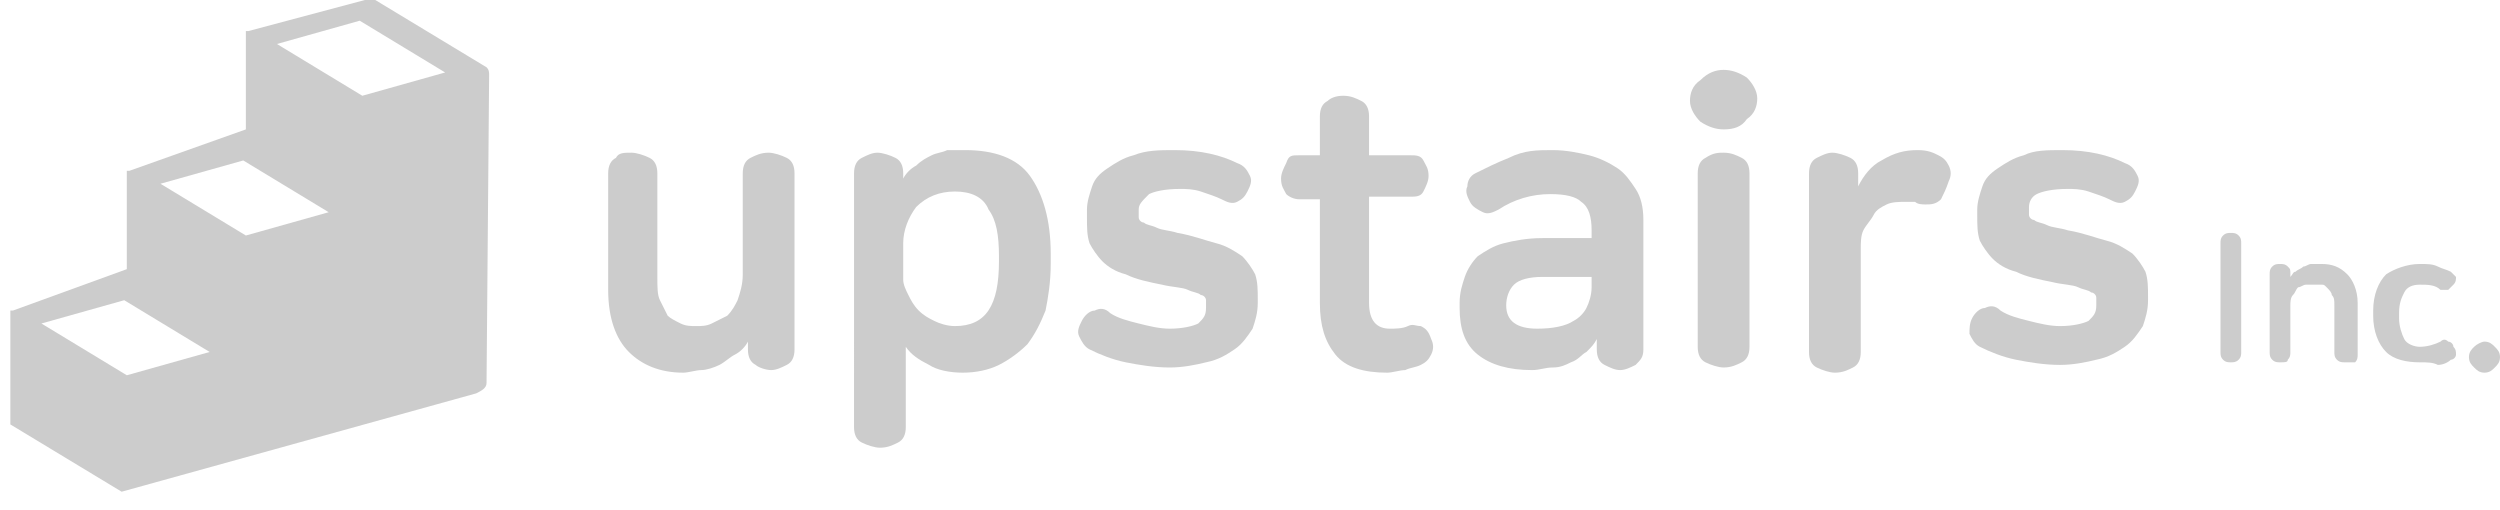
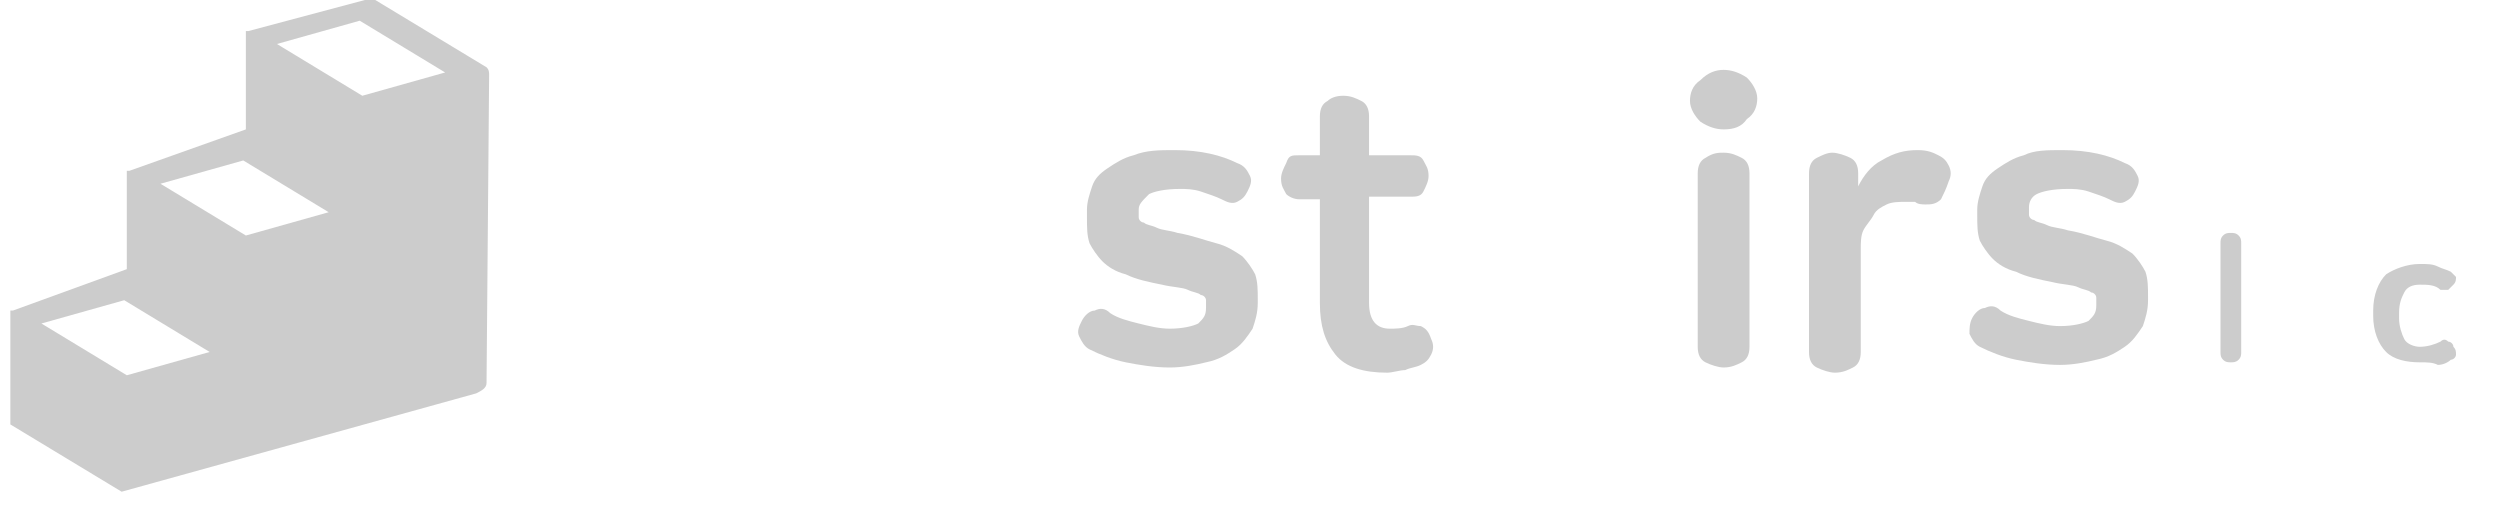
<svg xmlns="http://www.w3.org/2000/svg" version="1.1" id="레이어_2" x="0px" y="0px" viewBox="0 0 96.6 19.7" style="enable-background:new 0 0 96.6 19.7;" xml:space="preserve">
  <style type="text/css">
	.st0{fill:#CCCCCC;}
</style>
  <g>
    <g>
      <g>
        <path class="st0" d="M86.2,9c0.1,0,0.2,0,0.3,0.1c0.1,0.1,0.1,0.2,0.1,0.3v4.2c0,0.1,0,0.2-0.1,0.3C86.4,14,86.3,14,86.2,14     c-0.1,0-0.2,0-0.3-0.1c-0.1-0.1-0.1-0.2-0.1-0.3V9.4c0-0.1,0-0.2,0.1-0.3C86,9,86.1,9,86.2,9z" />
-         <path class="st0" d="M89.7,10.2c0.4,0,0.7,0.1,1,0.4c0.2,0.2,0.4,0.6,0.4,1.1v2c0,0.1,0,0.2-0.1,0.3C90.8,14,90.7,14,90.6,14     c-0.1,0-0.2,0-0.3-0.1c-0.1-0.1-0.1-0.2-0.1-0.3v-1.8c0-0.2,0-0.3-0.1-0.4c0-0.1-0.1-0.2-0.2-0.3c-0.1-0.1-0.1-0.1-0.2-0.1     s-0.2,0-0.3,0c-0.1,0-0.2,0-0.3,0c-0.1,0-0.2,0.1-0.3,0.1c-0.1,0.1-0.1,0.2-0.2,0.3c-0.1,0.1-0.1,0.3-0.1,0.4v1.8     c0,0.1,0,0.2-0.1,0.3C88.4,14,88.3,14,88.1,14c-0.1,0-0.2,0-0.3-0.1c-0.1-0.1-0.1-0.2-0.1-0.3v-3c0-0.1,0-0.2,0.1-0.3     c0.1-0.1,0.2-0.1,0.3-0.1c0.1,0,0.2,0,0.3,0.1c0.1,0.1,0.1,0.1,0.1,0.3v0.1h0c0.1-0.1,0.1-0.2,0.2-0.2c0.1-0.1,0.2-0.1,0.3-0.2     c0.1,0,0.2-0.1,0.3-0.1C89.5,10.2,89.6,10.2,89.7,10.2z" />
        <path class="st0" d="M93.5,10.2c0.3,0,0.5,0,0.7,0.1c0.2,0.1,0.3,0.1,0.5,0.2c0.1,0.1,0.1,0.1,0.2,0.2c0,0.1,0,0.2-0.1,0.3     c-0.1,0.1-0.1,0.1-0.2,0.2c-0.1,0-0.2,0-0.3,0C94.1,11,93.8,11,93.5,11c-0.3,0-0.5,0.1-0.6,0.3c-0.1,0.2-0.2,0.4-0.2,0.8v0.2     c0,0.3,0.1,0.6,0.2,0.8c0.1,0.2,0.4,0.3,0.6,0.3c0.3,0,0.6-0.1,0.8-0.2c0.1-0.1,0.2-0.1,0.3,0c0.1,0,0.2,0.1,0.2,0.2     c0.1,0.1,0.1,0.2,0.1,0.3c0,0.1-0.1,0.2-0.2,0.2c-0.1,0.1-0.3,0.2-0.5,0.2C94,14,93.8,14,93.5,14c-0.5,0-1-0.1-1.3-0.4     c-0.3-0.3-0.5-0.8-0.5-1.4V12c0-0.6,0.2-1.1,0.5-1.4C92.5,10.4,93,10.2,93.5,10.2z" />
-         <path class="st0" d="M96,13.2c0.2,0,0.3,0.1,0.4,0.2c0.1,0.1,0.2,0.2,0.2,0.4c0,0.2-0.1,0.3-0.2,0.4c-0.1,0.1-0.2,0.2-0.4,0.2     c-0.2,0-0.3-0.1-0.4-0.2c-0.1-0.1-0.2-0.2-0.2-0.4c0-0.2,0.1-0.3,0.2-0.4C95.7,13.3,95.9,13.2,96,13.2z" />
      </g>
      <g>
-         <path class="st0" d="M24.4,5.9c0.2,0,0.5,0.1,0.7,0.2c0.2,0.1,0.3,0.3,0.3,0.6v4c0,0.4,0,0.7,0.1,0.9c0.1,0.2,0.2,0.4,0.3,0.6     c0.1,0.1,0.3,0.2,0.5,0.3c0.2,0.1,0.4,0.1,0.6,0.1c0.2,0,0.4,0,0.6-0.1c0.2-0.1,0.4-0.2,0.6-0.3c0.2-0.2,0.3-0.4,0.4-0.6     c0.1-0.3,0.2-0.6,0.2-1V6.7c0-0.3,0.1-0.5,0.3-0.6c0.2-0.1,0.4-0.2,0.7-0.2c0.2,0,0.5,0.1,0.7,0.2c0.2,0.1,0.3,0.3,0.3,0.6v6.8     c0,0.3-0.1,0.5-0.3,0.6c-0.2,0.1-0.4,0.2-0.6,0.2s-0.5-0.1-0.6-0.2c-0.2-0.1-0.3-0.3-0.3-0.6v-0.3h0c-0.1,0.2-0.3,0.4-0.5,0.5     c-0.2,0.1-0.4,0.3-0.6,0.4c-0.2,0.1-0.5,0.2-0.7,0.2c-0.2,0-0.5,0.1-0.7,0.1c-0.9,0-1.6-0.3-2.1-0.8c-0.5-0.5-0.8-1.3-0.8-2.4     V6.7c0-0.3,0.1-0.5,0.3-0.6C23.9,5.9,24.1,5.9,24.4,5.9z" />
-         <path class="st0" d="M37.3,5.8c1.1,0,2,0.3,2.5,1c0.5,0.7,0.8,1.7,0.8,3v0.4c0,0.7-0.1,1.3-0.2,1.8c-0.2,0.5-0.4,0.9-0.7,1.3     c-0.3,0.3-0.7,0.6-1.1,0.8c-0.4,0.2-0.9,0.3-1.4,0.3c-0.5,0-1-0.1-1.3-0.3c-0.4-0.2-0.7-0.4-0.9-0.7v3.1c0,0.3-0.1,0.5-0.3,0.6     c-0.2,0.1-0.4,0.2-0.7,0.2c-0.2,0-0.5-0.1-0.7-0.2c-0.2-0.1-0.3-0.3-0.3-0.6V6.7c0-0.3,0.1-0.5,0.3-0.6c0.2-0.1,0.4-0.2,0.6-0.2     c0.2,0,0.5,0.1,0.7,0.2c0.2,0.1,0.3,0.3,0.3,0.6v0.2c0.1-0.2,0.3-0.4,0.5-0.5C35.6,6.2,35.8,6.1,36,6c0.2-0.1,0.4-0.1,0.6-0.2     C36.9,5.8,37.1,5.8,37.3,5.8z M36.9,7.4c-0.6,0-1.1,0.2-1.5,0.6c-0.3,0.4-0.5,0.9-0.5,1.4v1.4c0,0.2,0.1,0.4,0.2,0.6     c0.1,0.2,0.2,0.4,0.4,0.6c0.2,0.2,0.4,0.3,0.6,0.4c0.2,0.1,0.5,0.2,0.8,0.2c1.2,0,1.7-0.8,1.7-2.5V9.9c0-0.8-0.1-1.4-0.4-1.8     C38,7.6,37.5,7.4,36.9,7.4z" />
        <path class="st0" d="M45.4,5.8c1,0,1.8,0.2,2.4,0.5c0.3,0.1,0.4,0.3,0.5,0.5c0.1,0.2,0,0.4-0.1,0.6c-0.1,0.2-0.2,0.3-0.4,0.4     c-0.2,0.1-0.4,0-0.6-0.1c-0.2-0.1-0.5-0.2-0.8-0.3c-0.3-0.1-0.6-0.1-0.8-0.1c-0.6,0-1,0.1-1.2,0.2C44.1,7.8,44,7.9,44,8.1v0     c0,0.1,0,0.2,0,0.3c0,0.1,0.1,0.2,0.2,0.2c0.1,0.1,0.3,0.1,0.5,0.2c0.2,0.1,0.5,0.1,0.8,0.2c0.6,0.1,1.1,0.3,1.5,0.4     c0.4,0.1,0.7,0.3,1,0.5c0.2,0.2,0.4,0.5,0.5,0.7c0.1,0.3,0.1,0.6,0.1,1v0.1c0,0.4-0.1,0.7-0.2,1c-0.2,0.3-0.4,0.6-0.7,0.8     c-0.3,0.2-0.6,0.4-1.1,0.5c-0.4,0.1-0.9,0.2-1.4,0.2c-0.6,0-1.2-0.1-1.7-0.2s-1-0.3-1.4-0.5c-0.2-0.1-0.3-0.3-0.4-0.5     s0-0.4,0.1-0.6c0.1-0.2,0.3-0.4,0.5-0.4c0.2-0.1,0.4-0.1,0.6,0.1c0.3,0.2,0.7,0.3,1.1,0.4c0.4,0.1,0.8,0.2,1.2,0.2     c0.5,0,0.9-0.1,1.1-0.2c0.2-0.2,0.3-0.3,0.3-0.6v0c0-0.1,0-0.2,0-0.3c0-0.1-0.1-0.2-0.2-0.2c-0.1-0.1-0.3-0.1-0.5-0.2     c-0.2-0.1-0.6-0.1-1-0.2c-0.5-0.1-1-0.2-1.4-0.4c-0.4-0.1-0.7-0.3-0.9-0.5c-0.2-0.2-0.4-0.5-0.5-0.7c-0.1-0.3-0.1-0.6-0.1-1V8.1     c0-0.3,0.1-0.6,0.2-0.9c0.1-0.3,0.3-0.5,0.6-0.7c0.3-0.2,0.6-0.4,1-0.5C44.3,5.8,44.8,5.8,45.4,5.8z" />
        <path class="st0" d="M51.9,3.7c0.3,0,0.5,0.1,0.7,0.2c0.2,0.1,0.3,0.3,0.3,0.6V6h1.6C54.7,6,54.9,6,55,6.2     c0.1,0.2,0.2,0.3,0.2,0.6c0,0.2-0.1,0.4-0.2,0.6c-0.1,0.2-0.3,0.2-0.5,0.2h-1.6v4.1c0,0.7,0.3,1,0.8,1c0.2,0,0.5,0,0.7-0.1     c0.2-0.1,0.3,0,0.5,0c0.2,0.1,0.3,0.2,0.4,0.5c0.1,0.2,0.1,0.4,0,0.6c-0.1,0.2-0.2,0.3-0.4,0.4c-0.2,0.1-0.4,0.1-0.6,0.2     c-0.2,0-0.5,0.1-0.7,0.1c-0.9,0-1.6-0.2-2-0.7c-0.4-0.5-0.6-1.1-0.6-2v-4h-0.8c-0.2,0-0.4-0.1-0.5-0.2c-0.1-0.2-0.2-0.3-0.2-0.6     c0-0.2,0.1-0.4,0.2-0.6C49.8,6,49.9,6,50.2,6h0.8V4.5c0-0.3,0.1-0.5,0.3-0.6C51.4,3.8,51.6,3.7,51.9,3.7z" />
-         <path class="st0" d="M60,5.8c0.5,0,1,0.1,1.4,0.2c0.4,0.1,0.8,0.3,1.1,0.5C62.8,6.7,63,7,63.2,7.3c0.2,0.3,0.3,0.7,0.3,1.2v5     c0,0.3-0.1,0.4-0.3,0.6c-0.2,0.1-0.4,0.2-0.6,0.2c-0.2,0-0.4-0.1-0.6-0.2c-0.2-0.1-0.3-0.3-0.3-0.6v-0.4h0     c-0.1,0.2-0.2,0.3-0.4,0.5c-0.2,0.1-0.3,0.3-0.6,0.4c-0.2,0.1-0.4,0.2-0.7,0.2s-0.5,0.1-0.8,0.1c-0.9,0-1.6-0.2-2.1-0.6     c-0.5-0.4-0.7-1-0.7-1.8v-0.2c0-0.4,0.1-0.7,0.2-1c0.1-0.3,0.3-0.6,0.5-0.8c0.3-0.2,0.6-0.4,1-0.5c0.4-0.1,0.9-0.2,1.5-0.2h1.9     V8.9c0-0.5-0.1-0.9-0.4-1.1c-0.2-0.2-0.6-0.3-1.2-0.3c-0.7,0-1.4,0.2-2,0.6c-0.2,0.1-0.4,0.2-0.6,0.1c-0.2-0.1-0.4-0.2-0.5-0.4     c-0.1-0.2-0.2-0.4-0.1-0.6c0-0.2,0.1-0.4,0.3-0.5c0.4-0.2,0.8-0.4,1.3-0.6C58.9,5.8,59.4,5.8,60,5.8z M59.6,10.7     c-0.5,0-0.9,0.1-1.1,0.3c-0.2,0.2-0.3,0.5-0.3,0.8v0c0,0.6,0.4,0.9,1.2,0.9c0.6,0,1.1-0.1,1.4-0.3c0.2-0.1,0.4-0.3,0.5-0.5     c0.1-0.2,0.2-0.5,0.2-0.8v-0.4H59.6z" />
        <path class="st0" d="M66.6,2.7c0.3,0,0.6,0.1,0.9,0.3c0.2,0.2,0.4,0.5,0.4,0.8c0,0.3-0.1,0.6-0.4,0.8C67.3,4.9,67,5,66.6,5     c-0.3,0-0.6-0.1-0.9-0.3c-0.2-0.2-0.4-0.5-0.4-0.8c0-0.3,0.1-0.6,0.4-0.8C66,2.8,66.3,2.7,66.6,2.7z M66.6,5.9     c0.3,0,0.5,0.1,0.7,0.2c0.2,0.1,0.3,0.3,0.3,0.6v6.7c0,0.3-0.1,0.5-0.3,0.6c-0.2,0.1-0.4,0.2-0.7,0.2c-0.2,0-0.5-0.1-0.7-0.2     c-0.2-0.1-0.3-0.3-0.3-0.6V6.7c0-0.3,0.1-0.5,0.3-0.6C66.2,5.9,66.4,5.9,66.6,5.9z" />
        <path class="st0" d="M74.1,5.8c0.4,0,0.6,0.1,0.8,0.2c0.2,0.1,0.3,0.2,0.4,0.4c0.1,0.2,0.1,0.4,0,0.6c-0.1,0.3-0.2,0.5-0.3,0.7     c-0.2,0.2-0.4,0.2-0.6,0.2c-0.1,0-0.3,0-0.4-0.1c-0.1,0-0.3,0-0.4,0c-0.2,0-0.5,0-0.7,0.1c-0.2,0.1-0.4,0.2-0.5,0.4     c-0.1,0.2-0.3,0.4-0.4,0.6c-0.1,0.2-0.1,0.5-0.1,0.7v4c0,0.3-0.1,0.5-0.3,0.6c-0.2,0.1-0.4,0.2-0.7,0.2c-0.2,0-0.5-0.1-0.7-0.2     c-0.2-0.1-0.3-0.3-0.3-0.6V6.7c0-0.3,0.1-0.5,0.3-0.6c0.2-0.1,0.4-0.2,0.6-0.2c0.2,0,0.5,0.1,0.7,0.2c0.2,0.1,0.3,0.3,0.3,0.6     v0.5h0c0.2-0.4,0.5-0.8,0.9-1C73.2,5.9,73.6,5.8,74.1,5.8z" />
        <path class="st0" d="M79.7,5.8c1,0,1.8,0.2,2.4,0.5c0.3,0.1,0.4,0.3,0.5,0.5s0,0.4-0.1,0.6c-0.1,0.2-0.2,0.3-0.4,0.4     c-0.2,0.1-0.4,0-0.6-0.1c-0.2-0.1-0.5-0.2-0.8-0.3c-0.3-0.1-0.6-0.1-0.8-0.1c-0.6,0-1,0.1-1.2,0.2c-0.2,0.1-0.3,0.3-0.3,0.5v0     c0,0.1,0,0.2,0,0.3c0,0.1,0.1,0.2,0.2,0.2c0.1,0.1,0.3,0.1,0.5,0.2c0.2,0.1,0.5,0.1,0.8,0.2c0.6,0.1,1.1,0.3,1.5,0.4     c0.4,0.1,0.7,0.3,1,0.5c0.2,0.2,0.4,0.5,0.5,0.7c0.1,0.3,0.1,0.6,0.1,1v0.1c0,0.4-0.1,0.7-0.2,1c-0.2,0.3-0.4,0.6-0.7,0.8     c-0.3,0.2-0.6,0.4-1.1,0.5c-0.4,0.1-0.9,0.2-1.4,0.2c-0.6,0-1.2-0.1-1.7-0.2c-0.5-0.1-1-0.3-1.4-0.5c-0.2-0.1-0.3-0.3-0.4-0.5     c0-0.2,0-0.4,0.1-0.6c0.1-0.2,0.3-0.4,0.5-0.4c0.2-0.1,0.4-0.1,0.6,0.1c0.3,0.2,0.7,0.3,1.1,0.4c0.4,0.1,0.8,0.2,1.2,0.2     c0.5,0,0.9-0.1,1.1-0.2c0.2-0.2,0.3-0.3,0.3-0.6v0c0-0.1,0-0.2,0-0.3c0-0.1-0.1-0.2-0.2-0.2c-0.1-0.1-0.3-0.1-0.5-0.2     c-0.2-0.1-0.6-0.1-1-0.2c-0.5-0.1-1-0.2-1.4-0.4c-0.4-0.1-0.7-0.3-0.9-0.5c-0.2-0.2-0.4-0.5-0.5-0.7c-0.1-0.3-0.1-0.6-0.1-1V8.1     c0-0.3,0.1-0.6,0.2-0.9c0.1-0.3,0.3-0.5,0.6-0.7c0.3-0.2,0.6-0.4,1-0.5C78.6,5.8,79.1,5.8,79.7,5.8z" />
      </g>
    </g>
    <path class="st0" d="M18.9,2.9c0-0.1,0-0.2-0.1-0.3l-4.3-2.6C14.3,0,14.2,0,14.1,0L9.6,1.2c0,0,0,0,0,0c0,0,0,0-0.1,0c0,0,0,0,0,0   c0,0,0,0,0,0c0,0,0,0,0,0c0,0,0,0,0,0c0,0,0,0,0,0c0,0,0,0,0,0c0,0,0,0,0,0c0,0,0,0,0,0c0,0,0,0,0,0c0,0,0,0,0,0c0,0,0,0,0,0   c0,0,0,0,0,0c0,0,0,0,0,0c0,0,0,0,0,0c0,0,0,0,0,0c0,0,0,0,0,0l0,3.8L5,6.6c0,0,0,0,0,0c0,0,0,0-0.1,0c0,0,0,0,0,0c0,0,0,0,0,0   c0,0,0,0,0,0c0,0,0,0,0,0c0,0,0,0,0,0c0,0,0,0,0,0c0,0,0,0,0,0c0,0,0,0,0,0c0,0,0,0,0,0c0,0,0,0,0,0c0,0,0,0,0,0c0,0,0,0,0,0   c0,0,0,0,0,0c0,0,0,0,0,0c0,0,0,0,0,0c0,0,0,0,0,0l0,3.8L0.5,12c0,0,0,0,0,0c0,0,0,0-0.1,0c0,0,0,0,0,0c0,0,0,0,0,0c0,0,0,0,0,0   c0,0,0,0,0,0c0,0,0,0,0,0c0,0,0,0,0,0c0,0,0,0,0,0c0,0,0,0,0,0c0,0,0,0,0,0c0,0,0,0,0,0c0,0,0,0,0,0c0,0,0,0,0,0c0,0,0,0,0,0   c0,0,0,0,0,0c0,0,0,0,0,0c0,0,0,0,0,0l0,4.4c0,0,0,0,0,0c0,0,0,0,0,0c0,0,0,0,0,0c0,0,0,0,0,0c0,0,0,0,0,0c0,0,0,0,0,0c0,0,0,0,0,0   c0,0,0,0,0,0c0,0,0,0,0,0c0,0,0,0,0,0l4.3,2.6c0,0,0,0,0,0c0,0,0,0,0,0c0,0,0,0,0,0c0,0,0,0,0,0c0,0,0,0,0,0c0,0,0,0,0,0   c0,0,0,0,0,0c0,0,0,0,0,0l0,0c0,0,0,0,0,0h0l0,0c0,0,0,0,0,0c0,0,0,0,0,0l13.7-3.8c0.2-0.1,0.4-0.2,0.4-0.4L18.9,2.9   C18.9,2.9,18.9,2.9,18.9,2.9z M13.9,0.8l3.3,2L14,3.7l-3.3-2L13.9,0.8z M9.4,6.2l3.3,2L9.5,9.1l-3.3-2L9.4,6.2z M4.8,11.6l3.3,2   l-3.2,0.9l-3.3-2L4.8,11.6z" />
  </g>
</svg>